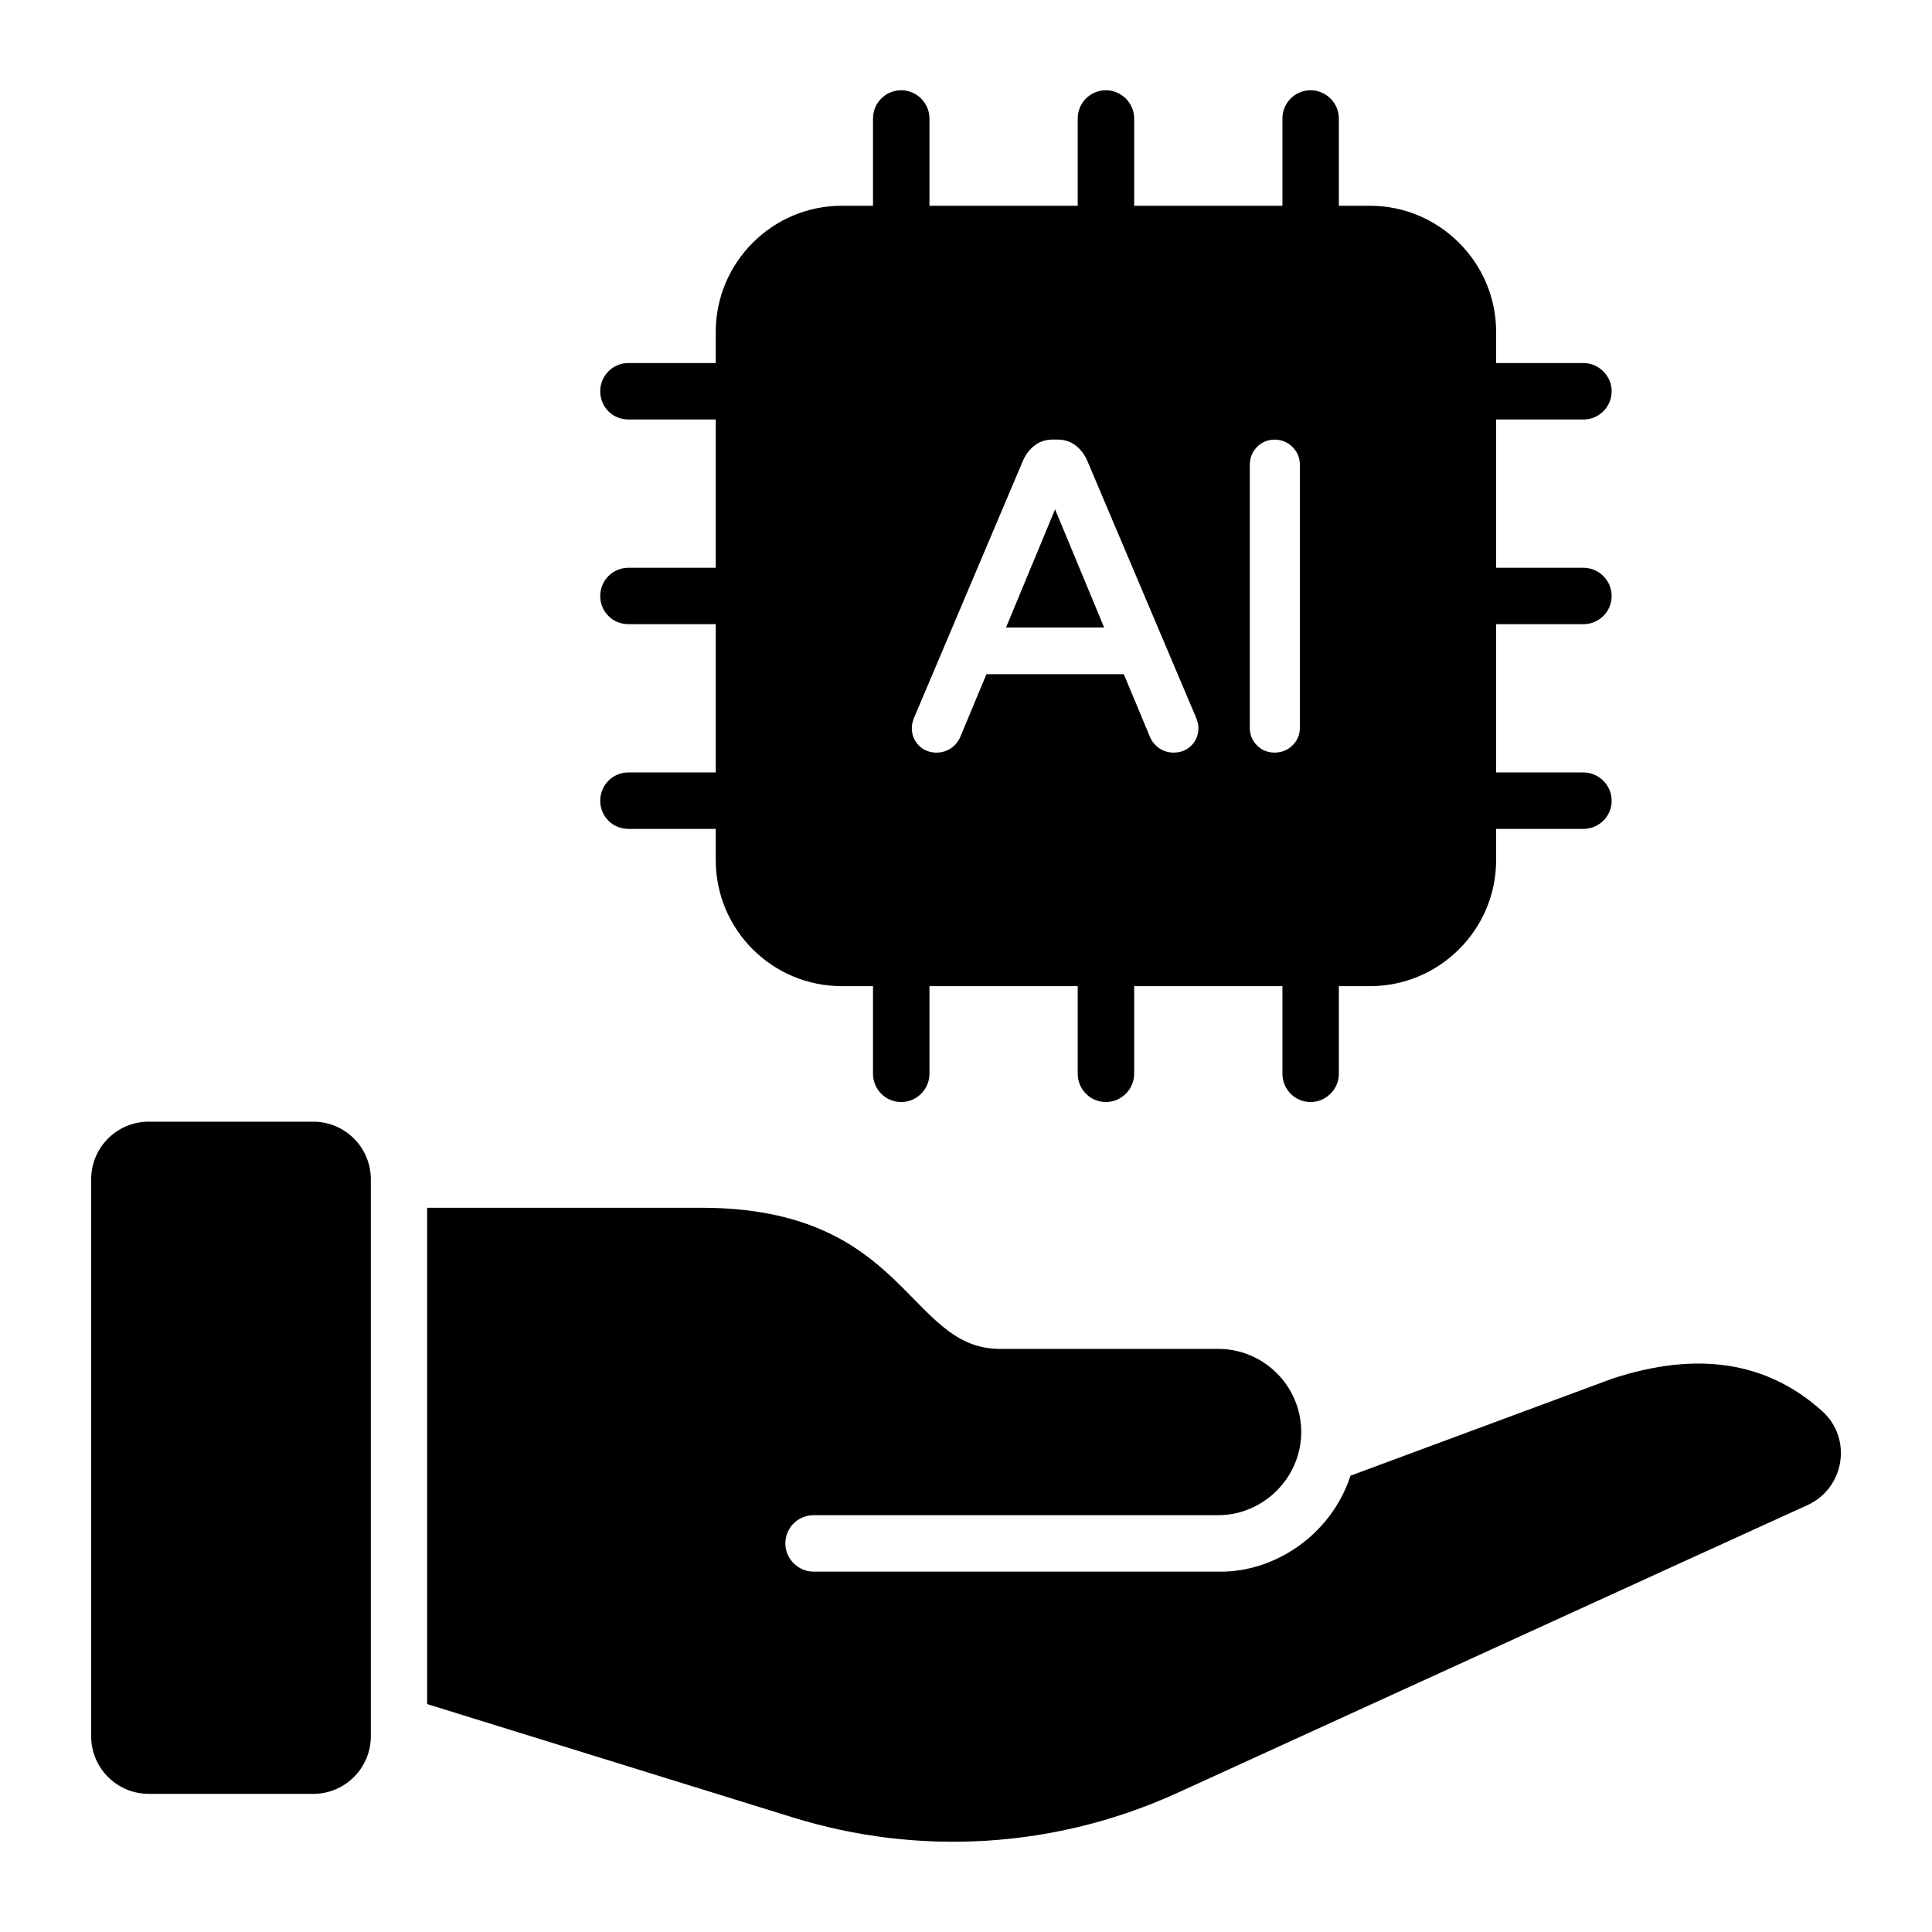
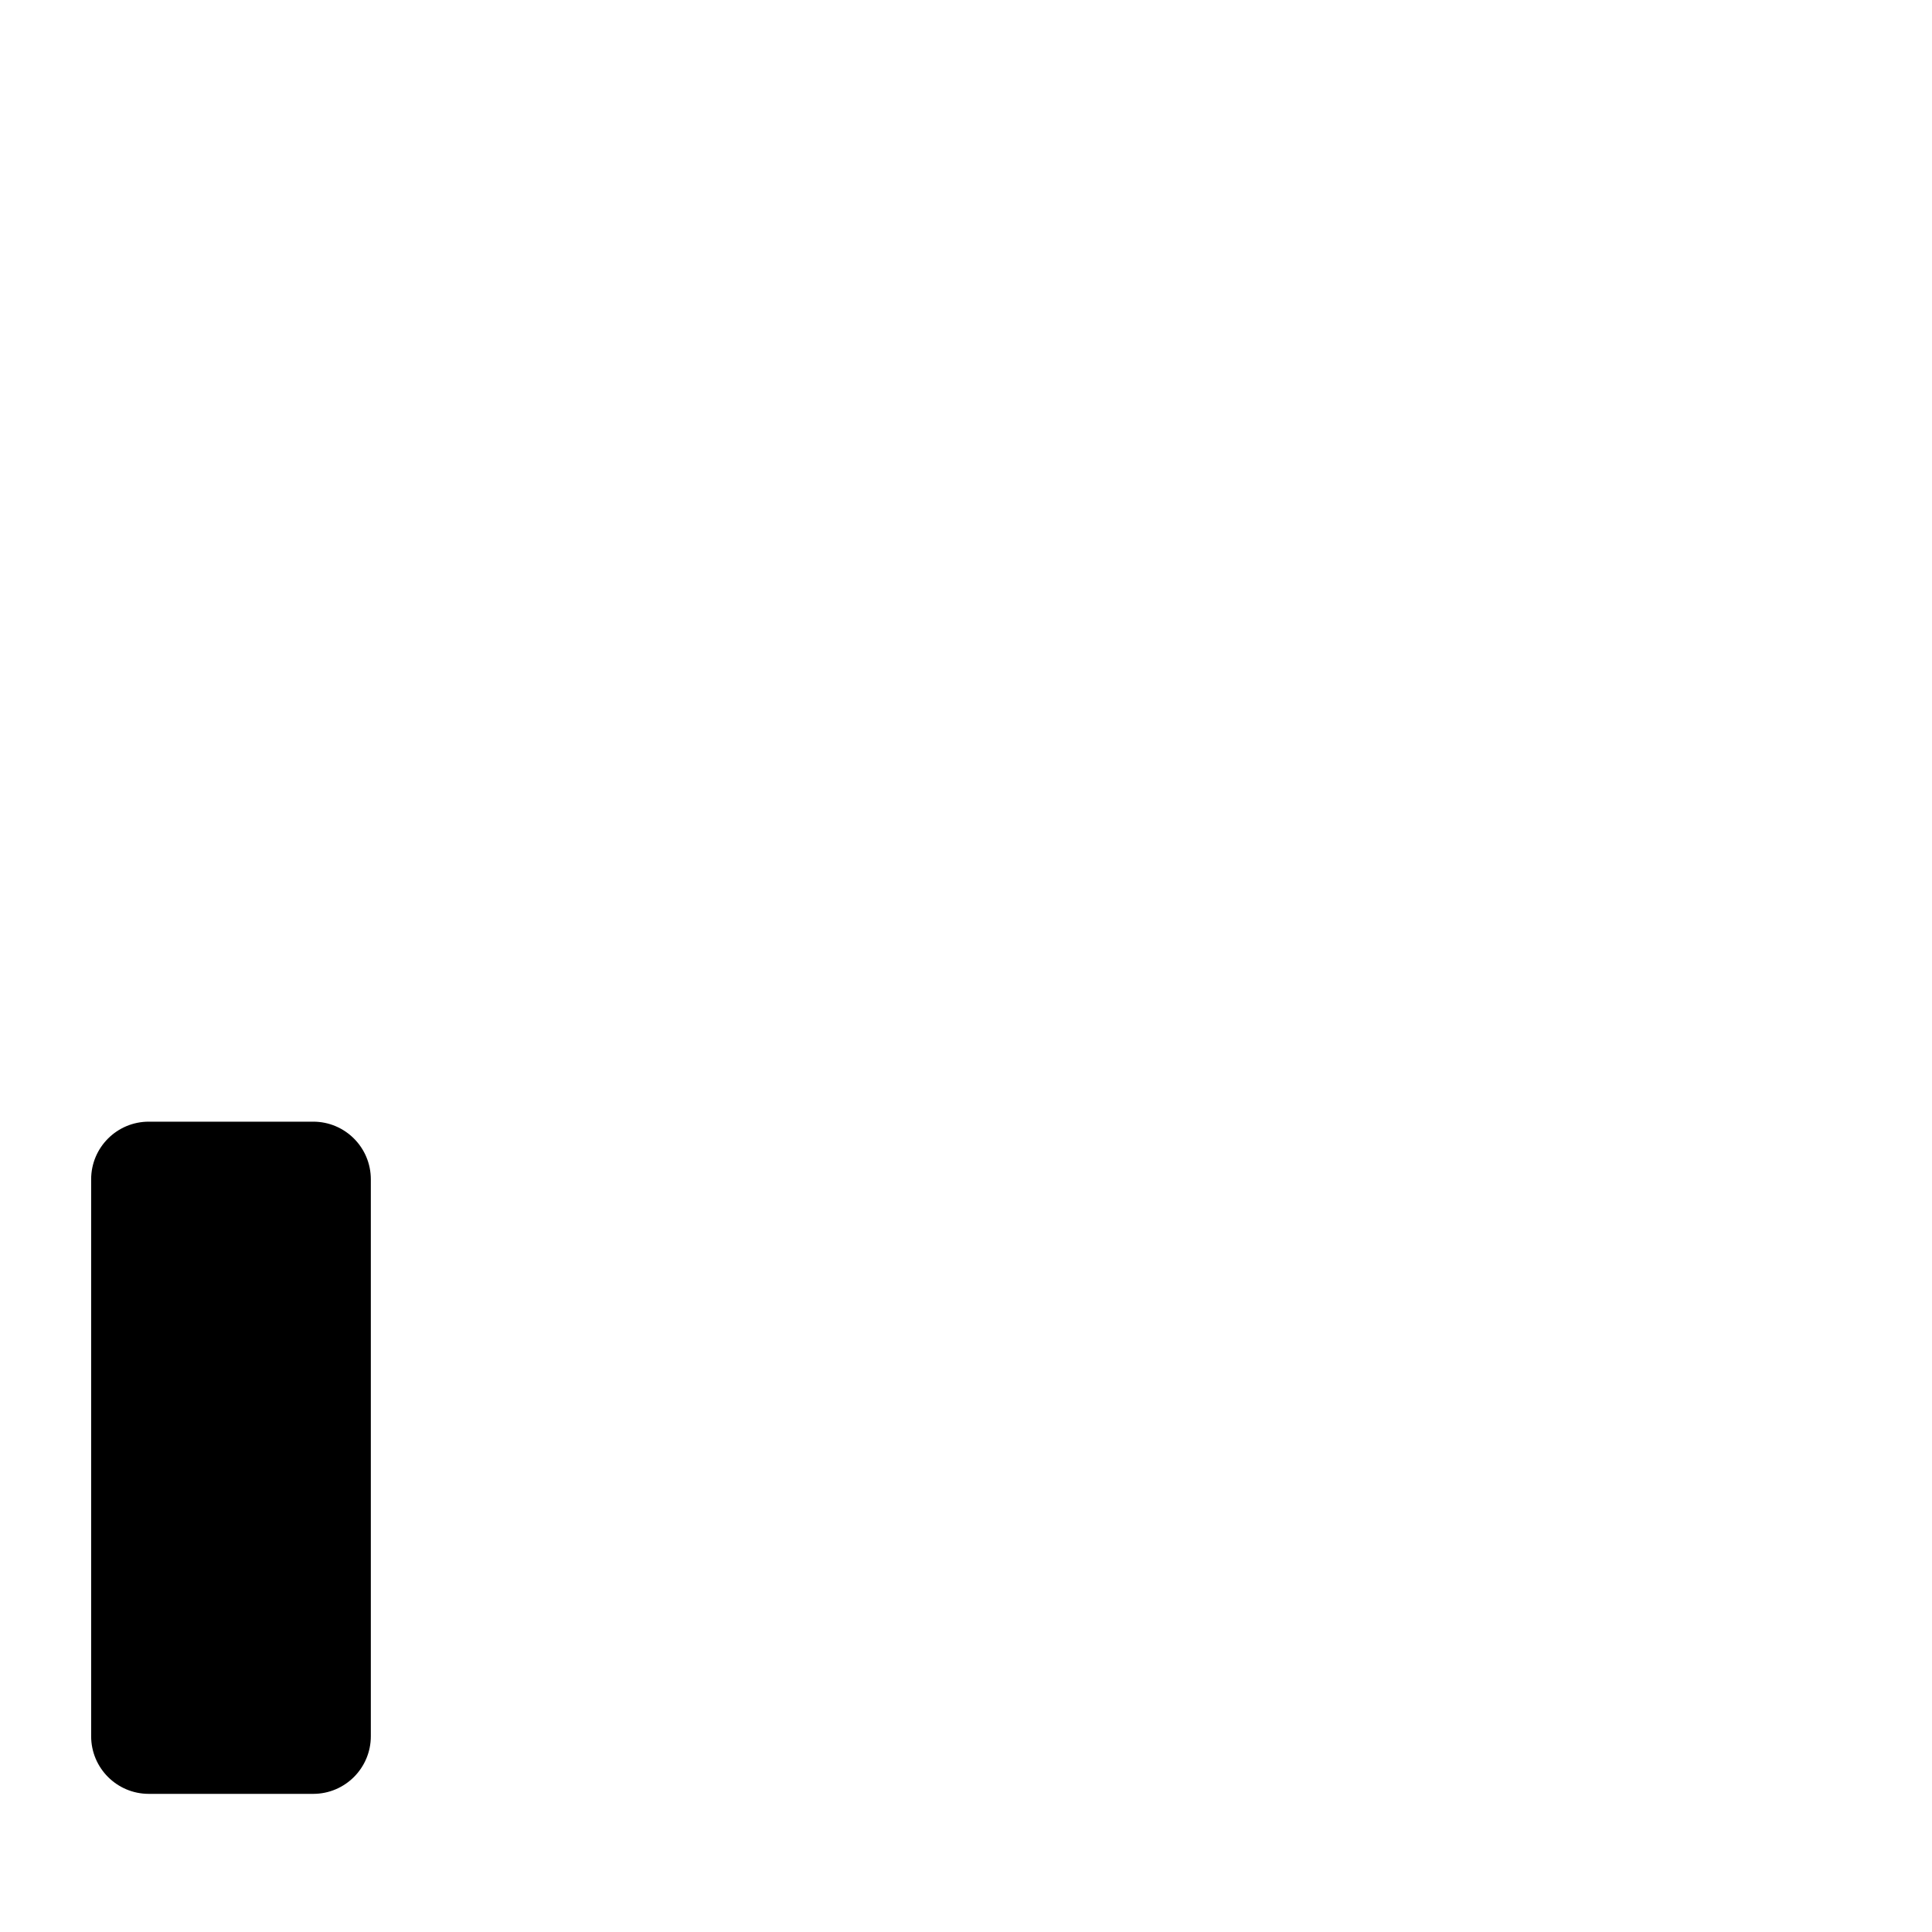
<svg xmlns="http://www.w3.org/2000/svg" width="68" height="68" viewBox="0 0 68 68" fill="none">
-   <path d="M63.625 52.972C58.989 55.078 48.408 59.925 41.442 63.103C37.177 65.05 32.37 65.355 27.894 63.964L15.034 59.978V42.51H24.689C31.92 42.51 31.933 47.476 35.191 47.476H42.872C44.488 47.476 45.799 48.787 45.799 50.403C45.799 52.005 44.474 53.33 42.872 53.33H28.635C28.092 53.33 27.642 53.767 27.642 54.323C27.642 54.866 28.092 55.316 28.635 55.316H42.991C44.832 55.316 46.832 54.071 47.534 51.939L56.751 48.522C59.705 47.556 62.168 47.9 64.128 49.661C65.201 50.615 64.936 52.363 63.625 52.972Z" fill="black" />
  <path d="M11.024 63.138H5.237C4.116 63.138 3.208 62.23 3.208 61.109V41.508C3.208 40.387 4.116 39.479 5.237 39.479H11.024C12.144 39.479 13.052 40.387 13.052 41.508V61.109C13.052 62.23 12.144 63.138 11.024 63.138Z" fill="black" />
-   <path d="M35.408 22.087H38.863L37.135 17.927L35.408 22.087Z" fill="black" />
-   <path d="M55.731 21.969C56.274 21.969 56.725 21.532 56.725 20.976C56.725 20.433 56.274 19.983 55.731 19.983H52.659V14.765H55.731C56.274 14.765 56.725 14.328 56.725 13.771C56.725 13.228 56.274 12.778 55.731 12.778H52.659V11.679C52.659 9.242 50.659 7.242 48.222 7.242H47.123V4.17C47.123 3.627 46.673 3.177 46.13 3.177C45.574 3.177 45.137 3.627 45.137 4.17V7.242H39.919V4.17C39.919 3.627 39.468 3.177 38.925 3.177C38.369 3.177 37.932 3.627 37.932 4.17V7.242H32.714V4.17C32.714 3.627 32.264 3.177 31.721 3.177C31.165 3.177 30.727 3.627 30.727 4.17V7.242H29.628C27.178 7.242 25.192 9.242 25.192 11.679V12.778H22.119C21.563 12.778 21.126 13.228 21.126 13.771C21.126 14.328 21.563 14.765 22.119 14.765H25.192V19.983H22.119C21.563 19.983 21.126 20.433 21.126 20.976C21.126 21.532 21.563 21.969 22.119 21.969H25.192V27.187H22.119C21.563 27.187 21.126 27.637 21.126 28.18C21.126 28.737 21.563 29.174 22.119 29.174H25.192V30.273C25.192 32.723 27.178 34.709 29.628 34.709H30.727V37.795C30.727 38.338 31.165 38.788 31.721 38.788C32.264 38.788 32.714 38.338 32.714 37.795V34.709H37.932V37.795C37.932 38.338 38.369 38.788 38.925 38.788C39.468 38.788 39.919 38.338 39.919 37.795V34.709H45.137V37.795C45.137 38.338 45.574 38.788 46.13 38.788C46.673 38.788 47.123 38.338 47.123 37.795V34.709H48.222C50.659 34.709 52.659 32.723 52.659 30.273V29.174H55.731C56.274 29.174 56.725 28.737 56.725 28.18C56.725 27.637 56.274 27.187 55.731 27.187H52.659V21.969H55.731ZM41.938 26.234C41.774 26.403 41.562 26.489 41.307 26.489C41.128 26.489 40.964 26.441 40.817 26.346C40.67 26.25 40.557 26.118 40.481 25.954L39.554 23.729H34.719L33.795 25.947C33.716 26.118 33.603 26.249 33.457 26.345C33.092 26.58 32.611 26.521 32.334 26.234C32.173 26.066 32.092 25.859 32.092 25.616C32.092 25.507 32.122 25.383 32.182 25.239L36.008 16.207C36.102 15.995 36.236 15.821 36.405 15.686C36.586 15.543 36.806 15.471 37.061 15.471H37.212C37.466 15.471 37.687 15.543 37.867 15.686C38.037 15.821 38.17 15.995 38.263 16.204L42.09 25.239C42.151 25.386 42.181 25.509 42.181 25.616C42.181 25.858 42.099 26.066 41.938 26.234ZM45.751 25.616C45.751 25.861 45.663 26.071 45.487 26.239C45.316 26.405 45.105 26.489 44.862 26.489C44.618 26.489 44.41 26.404 44.242 26.236C44.074 26.068 43.989 25.859 43.989 25.616V16.359C43.989 16.117 44.073 15.907 44.239 15.734C44.574 15.386 45.145 15.386 45.491 15.731C45.663 15.905 45.751 16.116 45.751 16.359V25.616Z" fill="black" />
</svg>